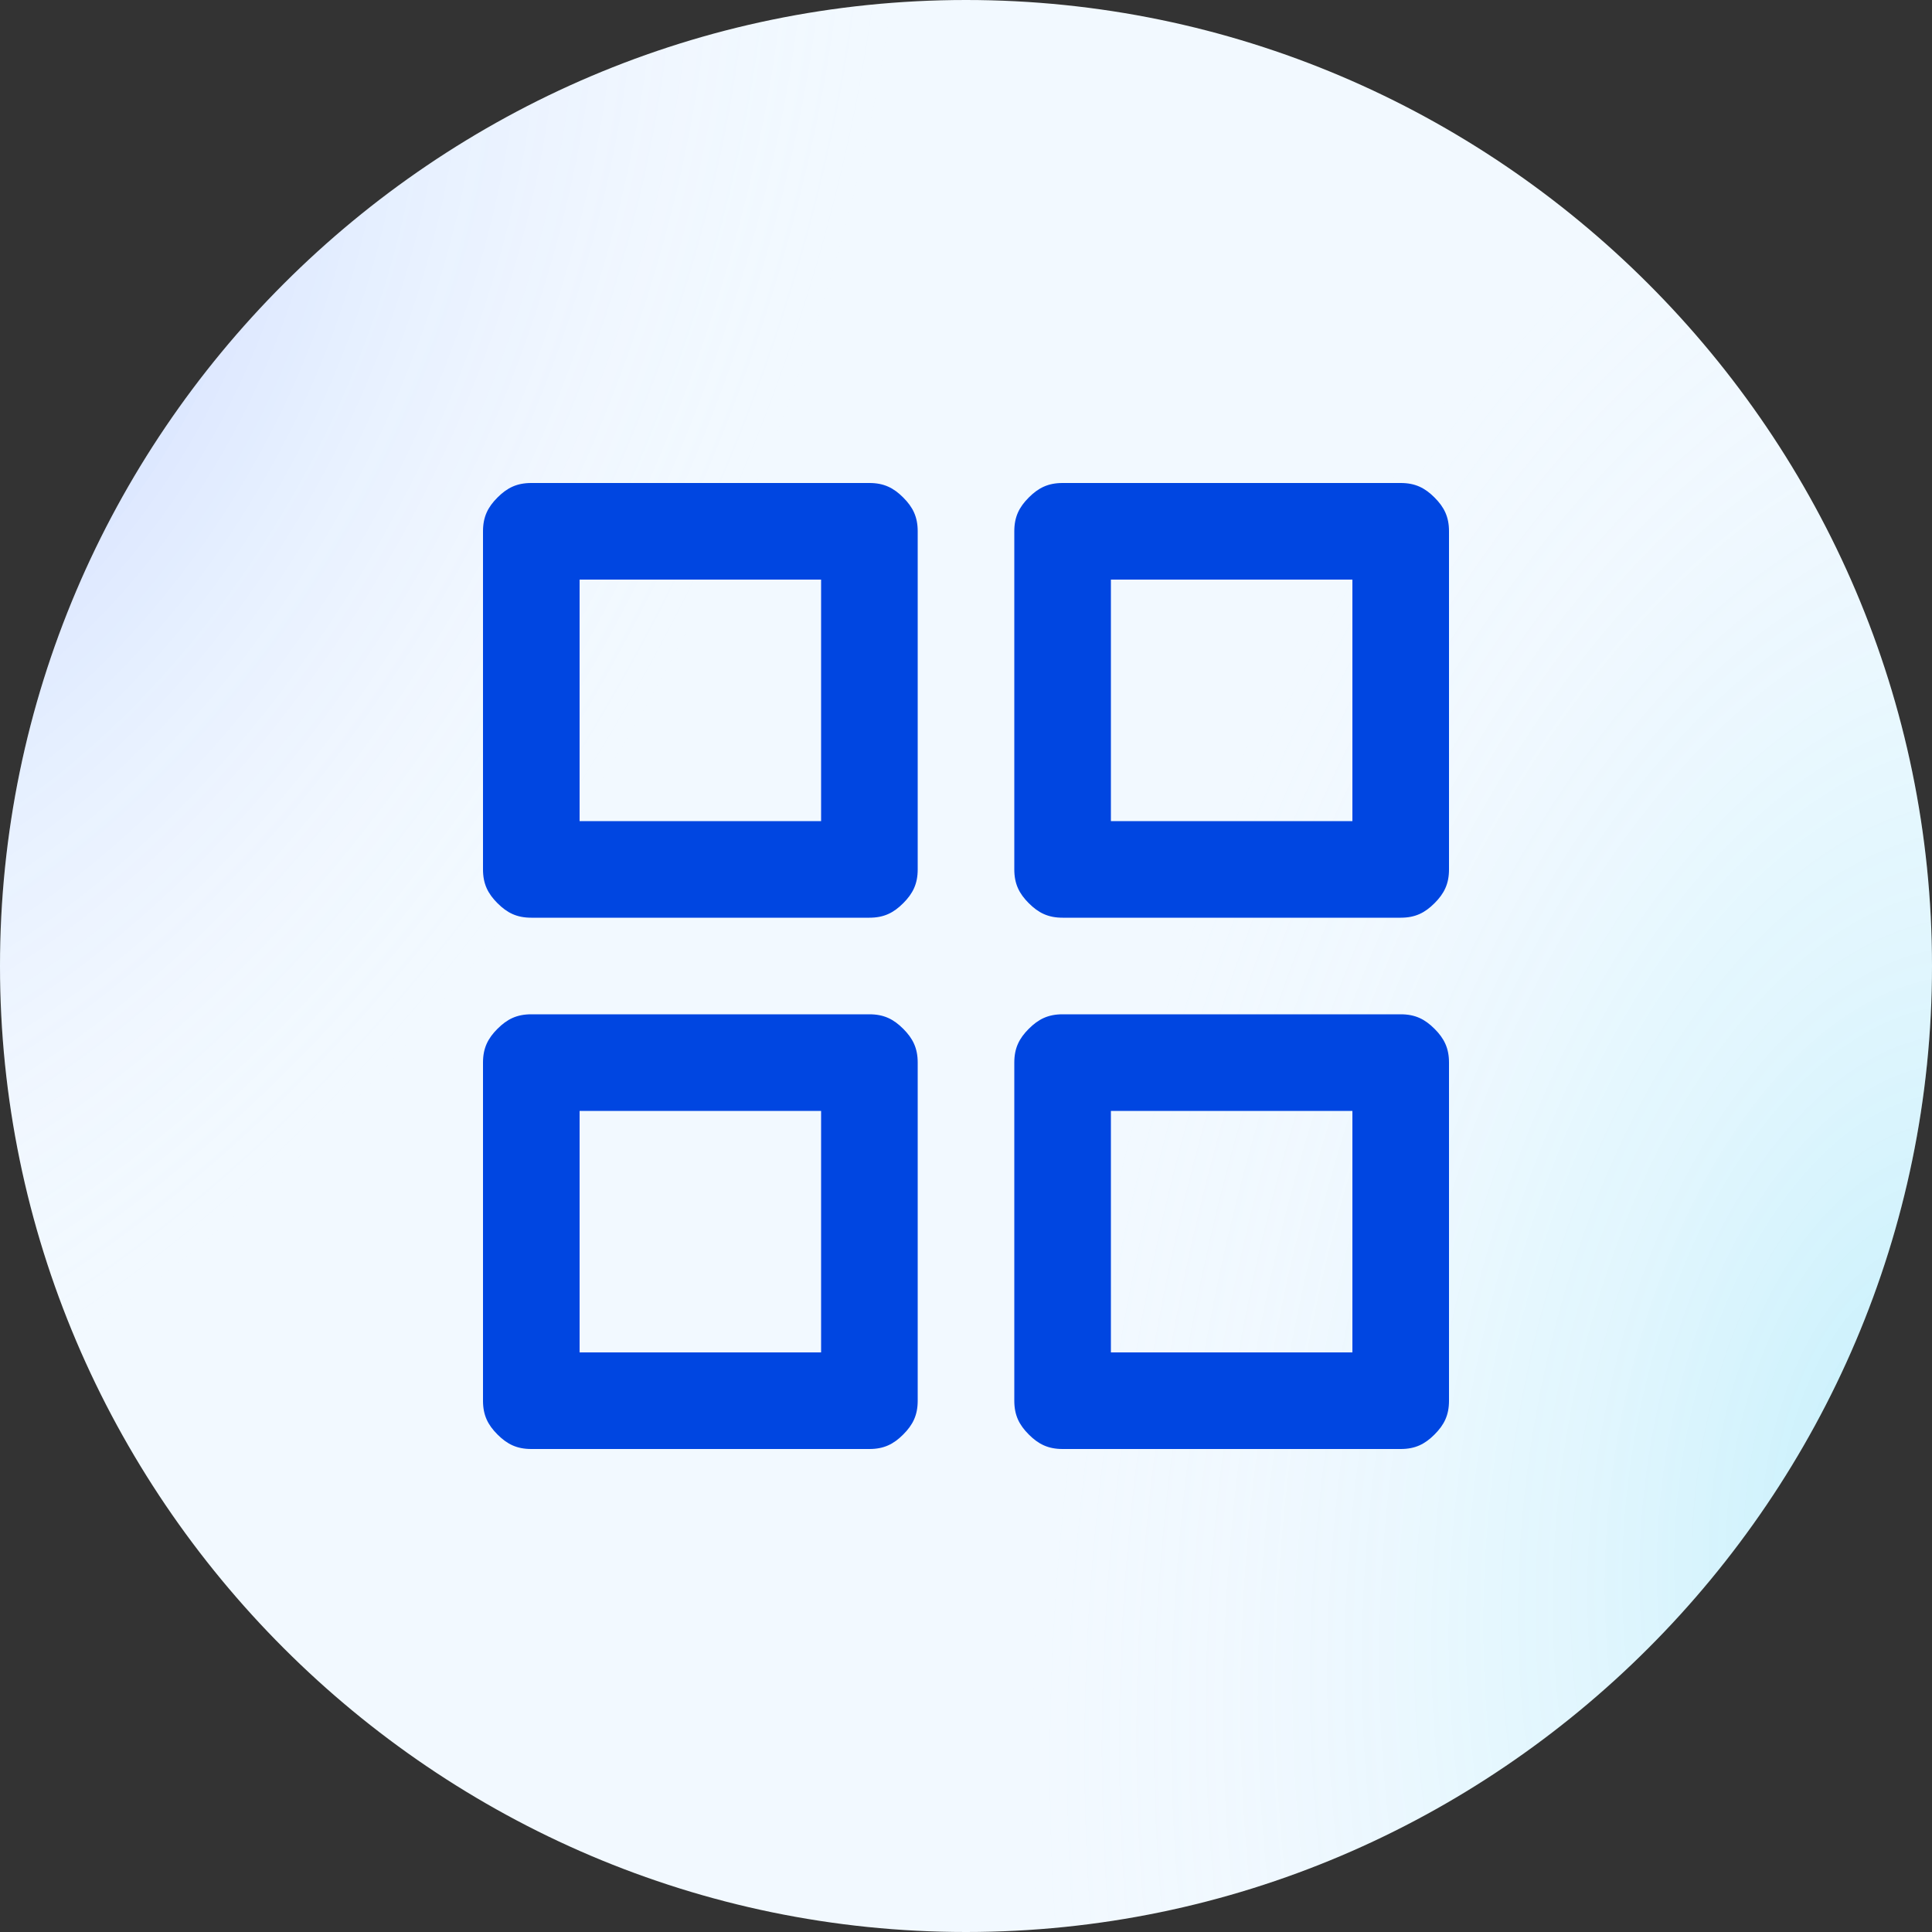
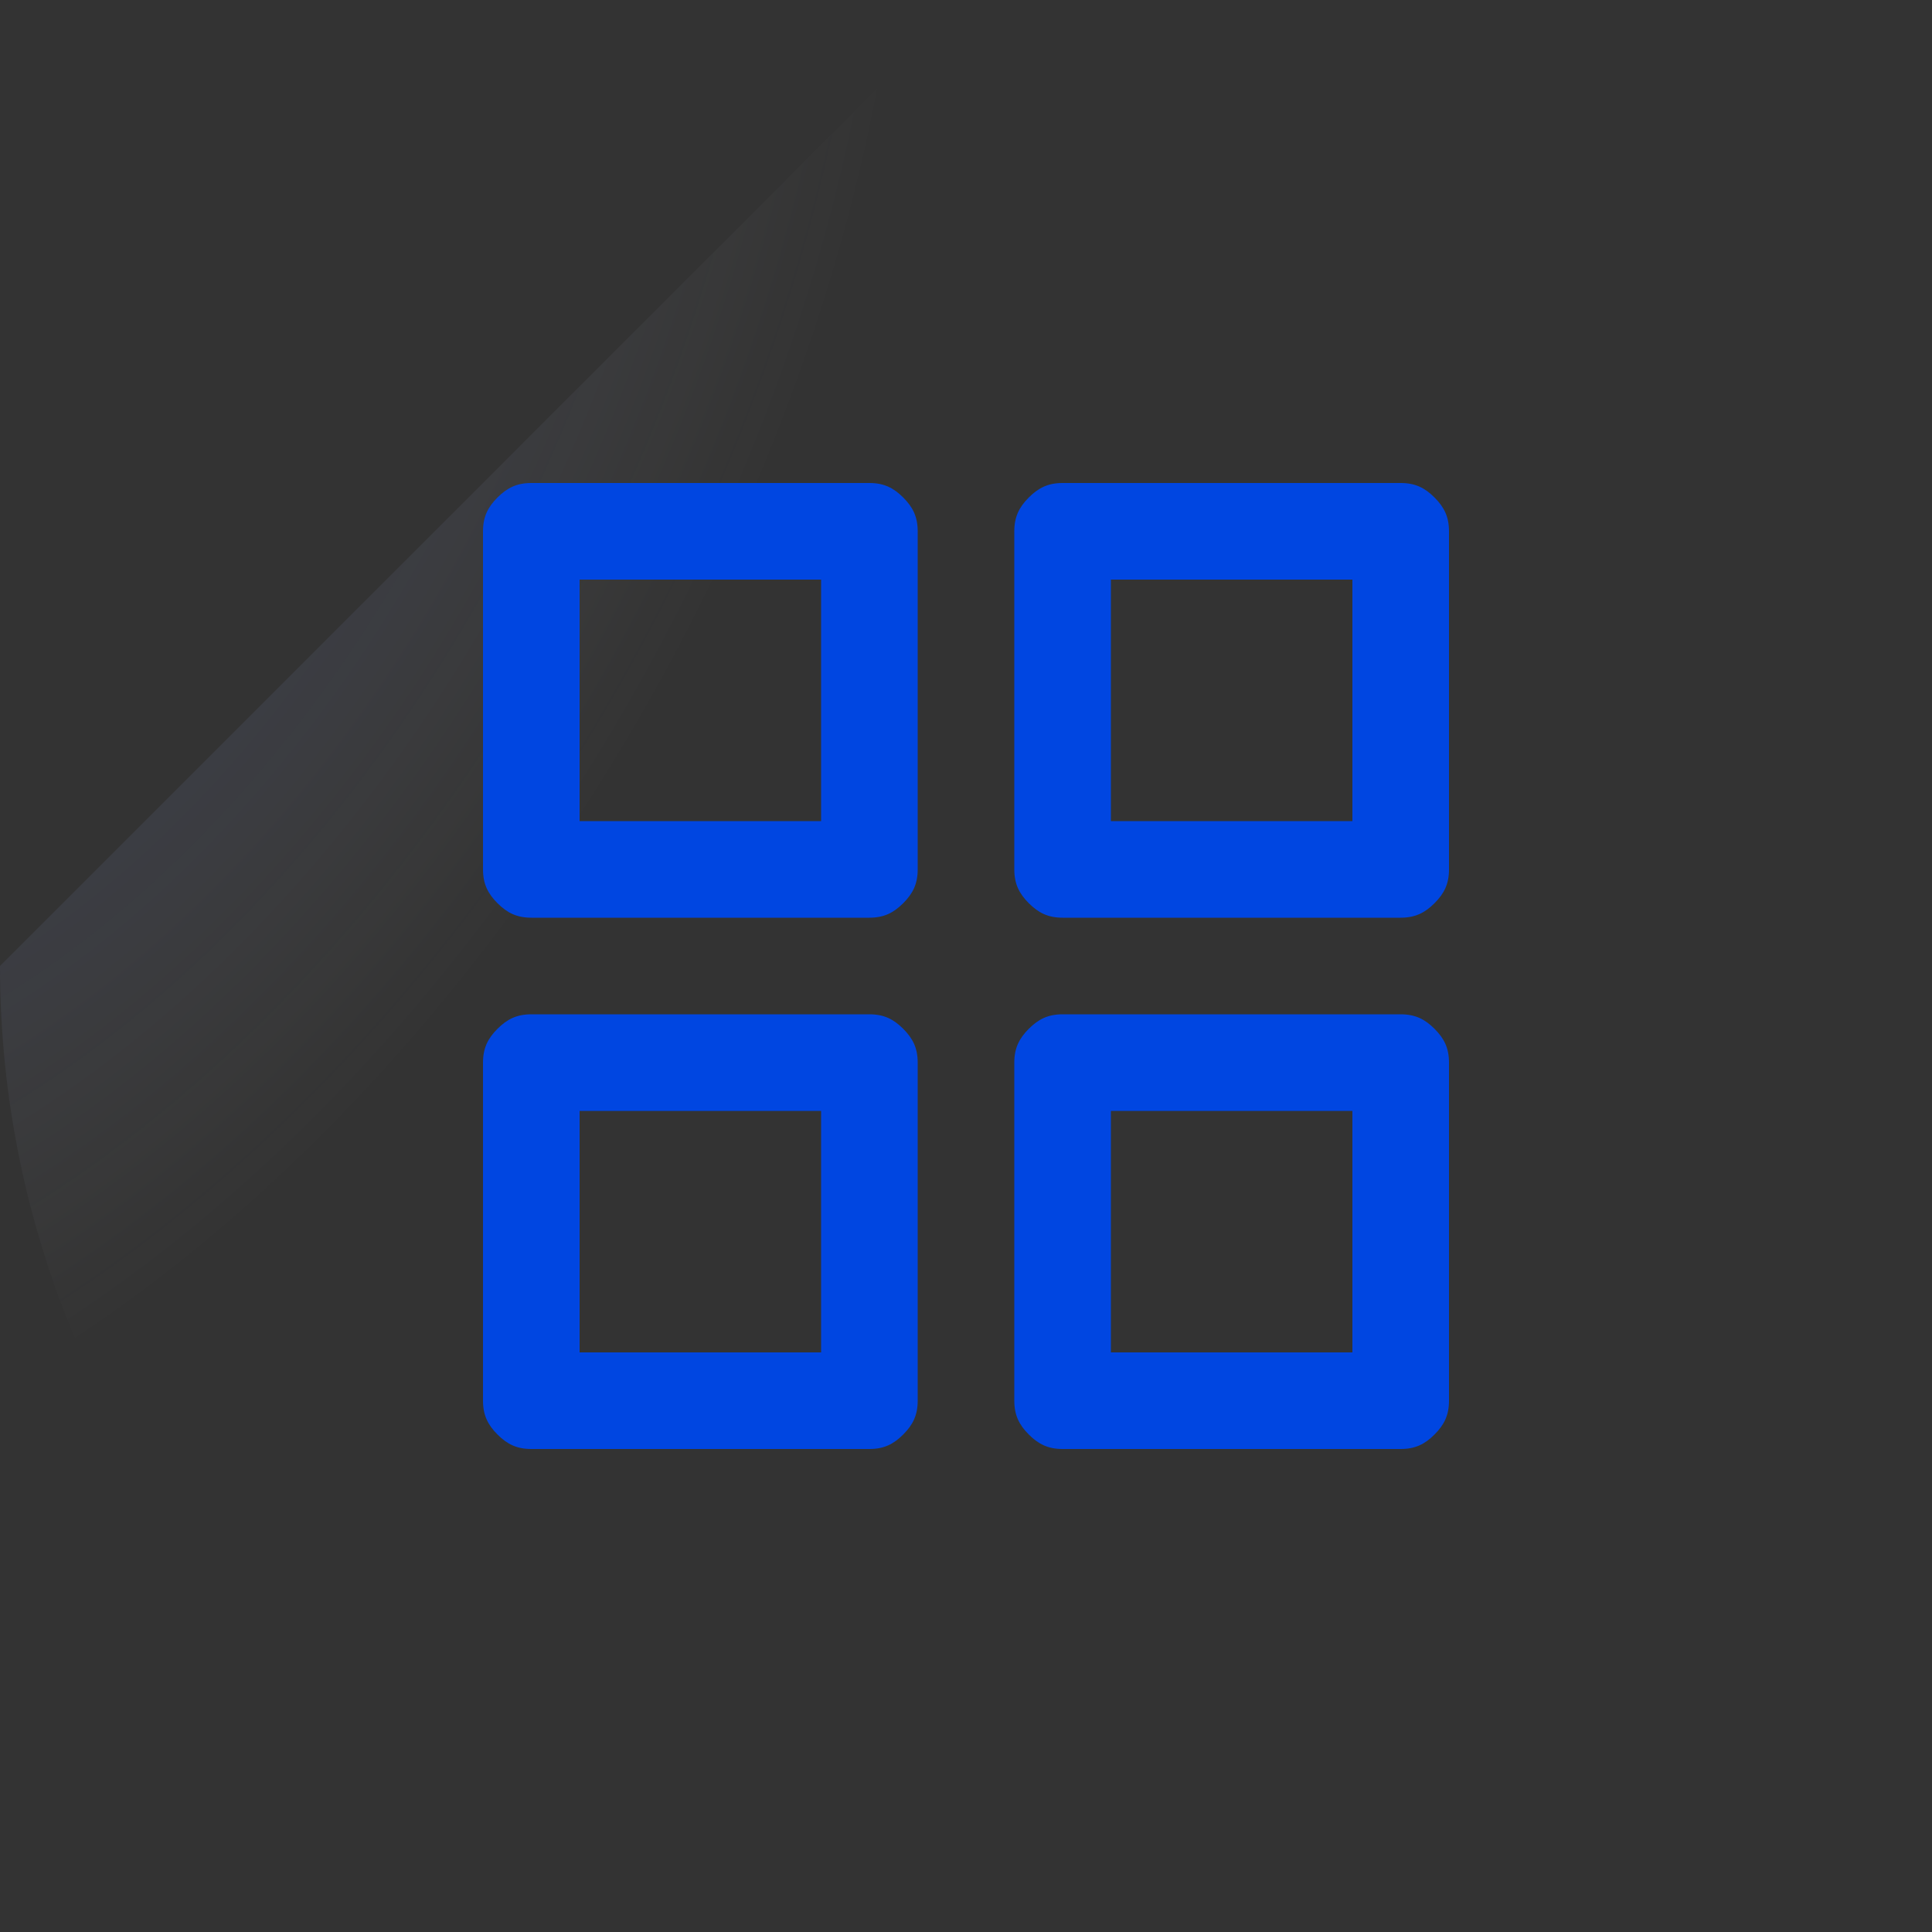
<svg xmlns="http://www.w3.org/2000/svg" version="1.1" id="Capa_1" x="0px" y="0px" viewBox="0 0 40 40" enable-background="new 0 0 40 40" xml:space="preserve">
  <rect x="0" y="0" width="40" height="40" fill="#333333" stroke="none" />
-   <path fill="#F2F9FF" d="M20,0L20,0c11,0,20,9,20,20l0,0c0,11-9,20-20,20l0,0C9,40,0,31,0,20l0,0C0,9,9,0,20,0z" />
  <radialGradient id="SVGID_1_" cx="-372.276" cy="316.507" r="1" gradientTransform="matrix(15.278 8.456 13.322 -24.069 1469.693 10771.48)" gradientUnits="userSpaceOnUse">
    <stop offset="0" style="stop-color:#0038FF" />
    <stop offset="1" style="stop-color:#FFFFFF;stop-opacity:0" />
  </radialGradient>
-   <path fill="url(#SVGID_1_)" fill-opacity="0.2" d="M20,0L20,0c11,0,20,9,20,20l0,0c0,11-9,20-20,20l0,0C9,40,0,31,0,20l0,0  C0,9,9,0,20,0z" />
+   <path fill="url(#SVGID_1_)" fill-opacity="0.2" d="M20,0L20,0c11,0,20,9,20,20l0,0c0,11-9,20-20,20l0,0C9,40,0,31,0,20l0,0  z" />
  <radialGradient id="SVGID_00000014605465750441482930000011729976682495786667_" cx="-424.49" cy="324.955" r="1" gradientTransform="matrix(-17.722 -2.941 -5.093 30.688 -5827.921 -11190.254)" gradientUnits="userSpaceOnUse">
    <stop offset="0" style="stop-color:#0CCAED" />
    <stop offset="1" style="stop-color:#FFFFFF;stop-opacity:0" />
  </radialGradient>
-   <path fill="url(#SVGID_00000014605465750441482930000011729976682495786667_)" fill-opacity="0.2" d="M20,0L20,0c11,0,20,9,20,20  l0,0c0,11-9,20-20,20l0,0C9,40,0,31,0,20l0,0C0,9,9,0,20,0z" />
  <path fill="#0046E1" d="M18,21h-7c-0.3,0-0.5,0.1-0.7,0.3S10,21.7,10,22v7c0,0.3,0.1,0.5,0.3,0.7S10.7,30,11,30h7  c0.3,0,0.5-0.1,0.7-0.3S19,29.3,19,29v-7c0-0.3-0.1-0.5-0.3-0.7S18.3,21,18,21z M17,28h-5v-5h5V28z M29,10h-7  c-0.3,0-0.5,0.1-0.7,0.3S21,10.7,21,11v7c0,0.3,0.1,0.5,0.3,0.7S21.7,19,22,19h7c0.3,0,0.5-0.1,0.7-0.3S30,18.3,30,18v-7  c0-0.3-0.1-0.5-0.3-0.7S29.3,10,29,10z M28,17h-5v-5h5V17z M29,21h-7c-0.3,0-0.5,0.1-0.7,0.3S21,21.7,21,22v7c0,0.3,0.1,0.5,0.3,0.7  S21.7,30,22,30h7c0.3,0,0.5-0.1,0.7-0.3S30,29.3,30,29v-7c0-0.3-0.1-0.5-0.3-0.7S29.3,21,29,21z M28,28h-5v-5h5V28z M18,10h-7  c-0.3,0-0.5,0.1-0.7,0.3S10,10.7,10,11v7c0,0.3,0.1,0.5,0.3,0.7S10.7,19,11,19h7c0.3,0,0.5-0.1,0.7-0.3S19,18.3,19,18v-7  c0-0.3-0.1-0.5-0.3-0.7S18.3,10,18,10z M17,17h-5v-5h5V17z" />
</svg>